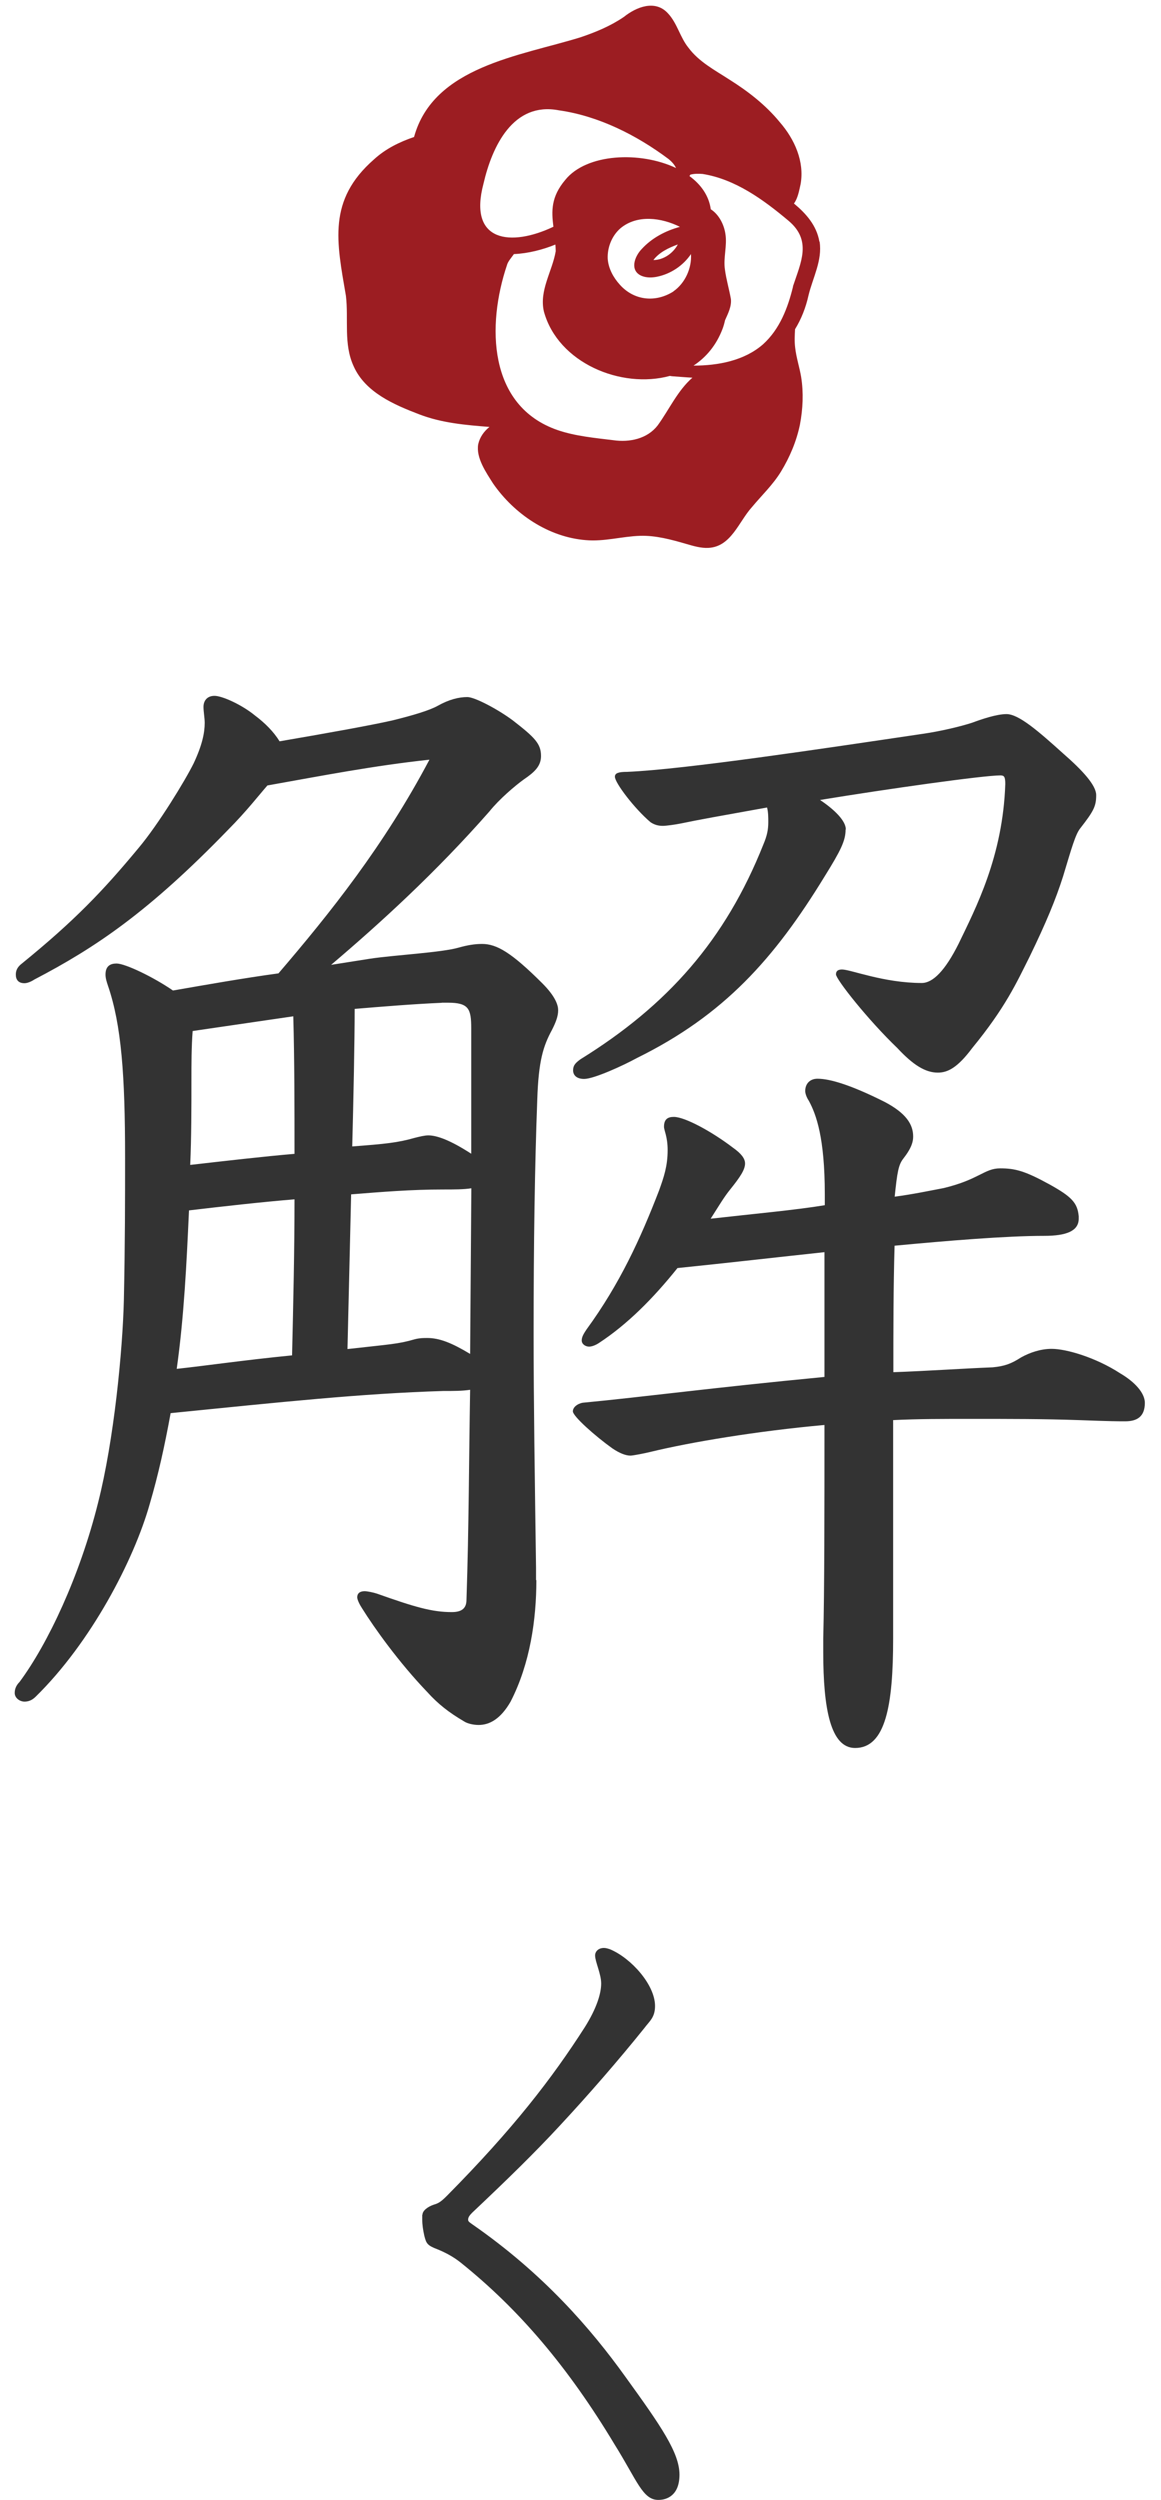
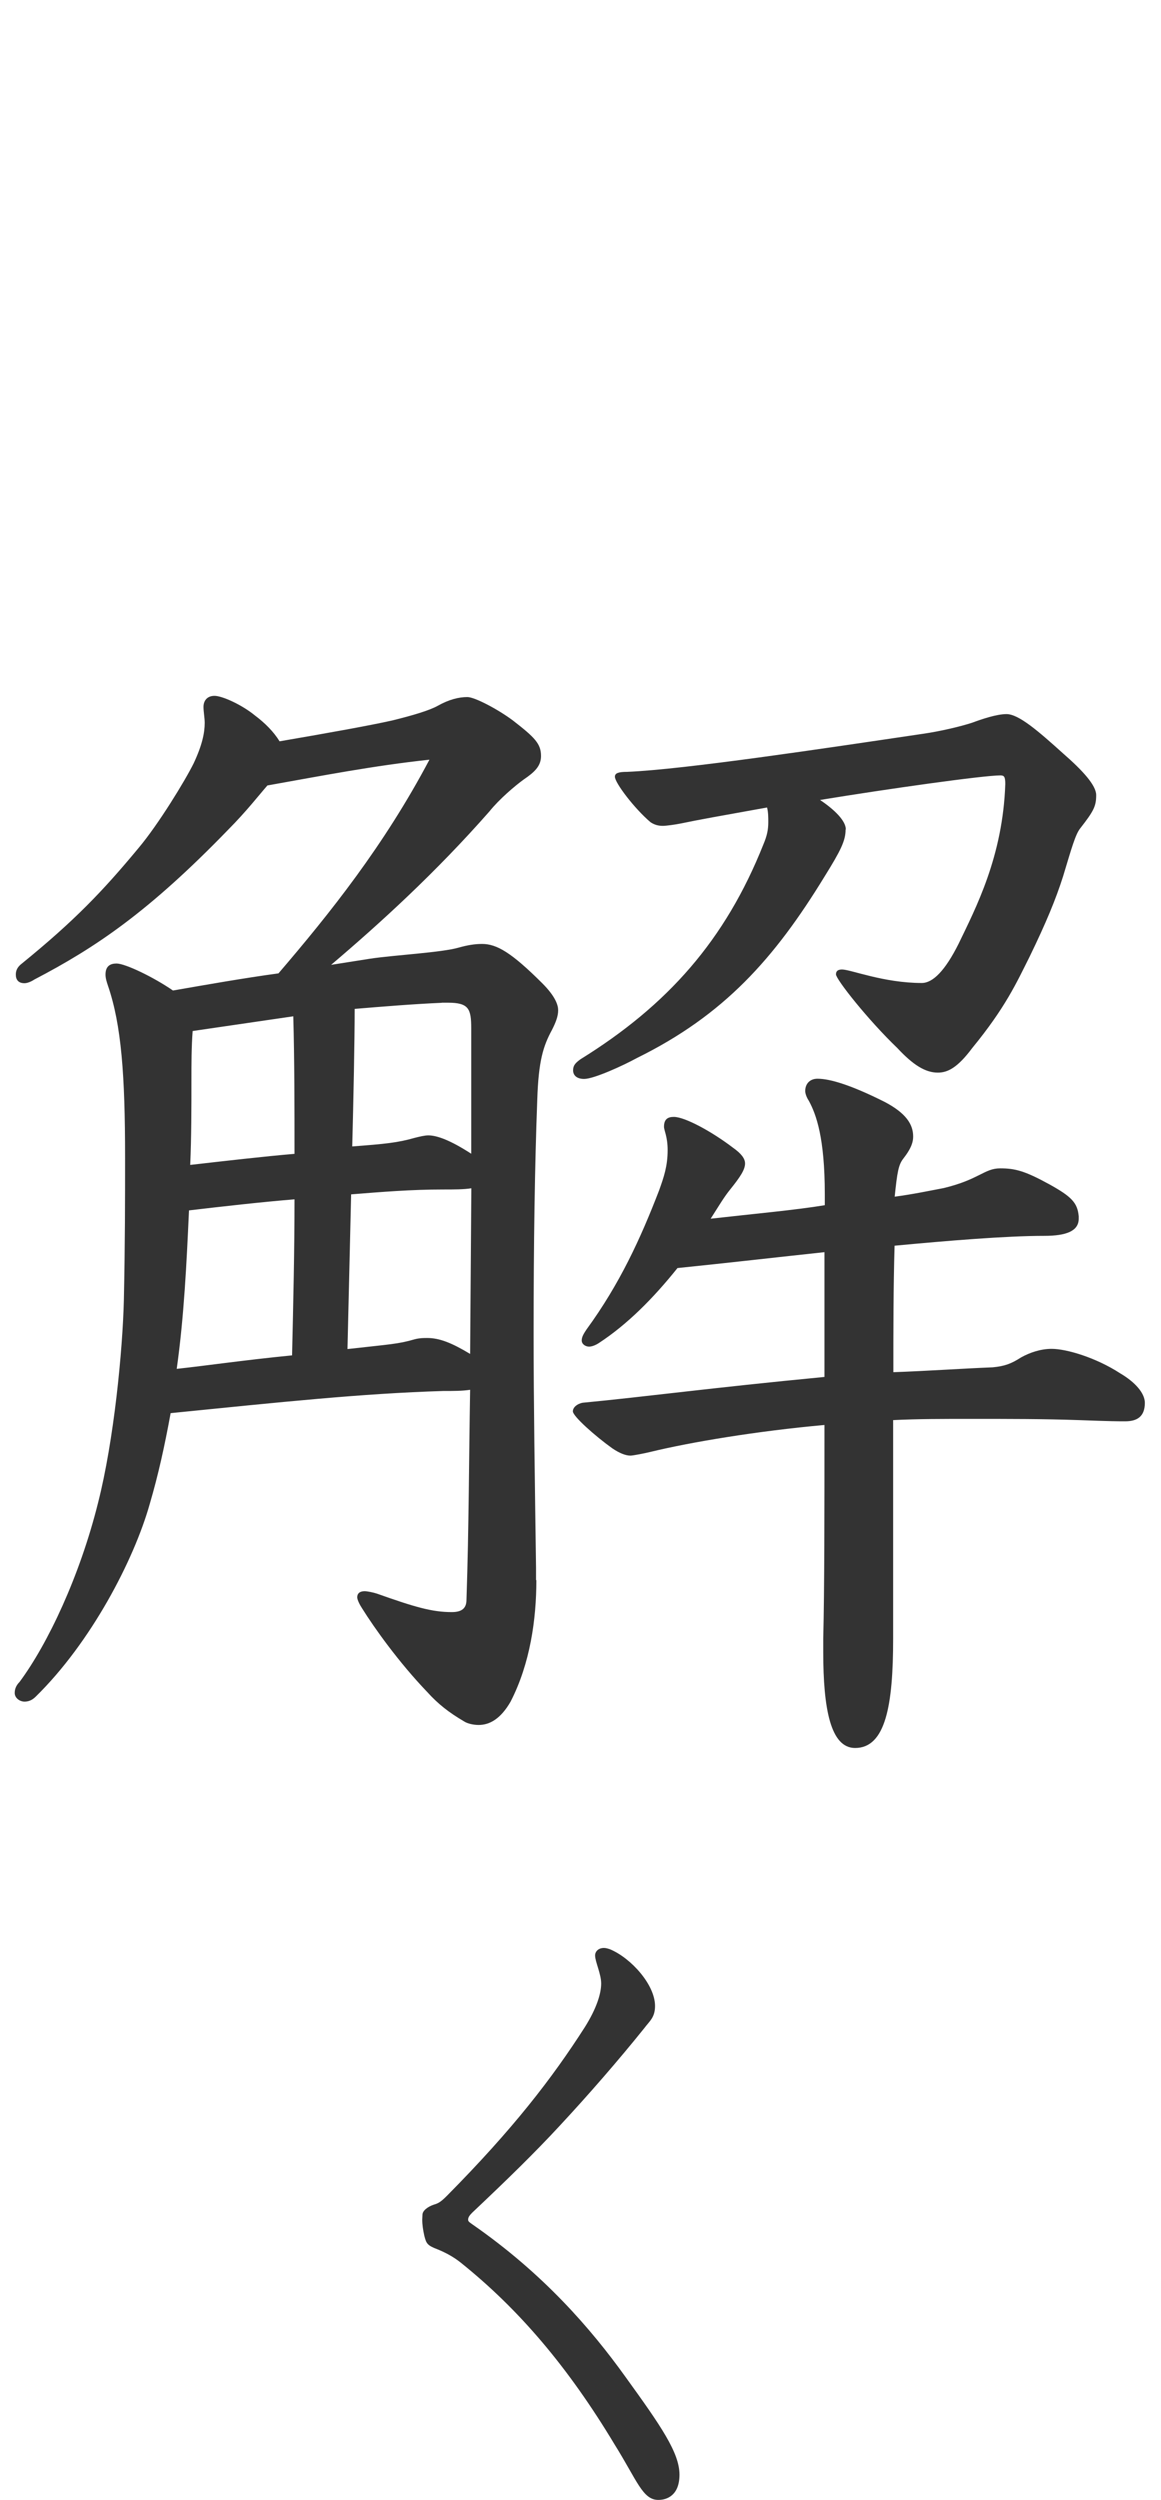
<svg xmlns="http://www.w3.org/2000/svg" id="_レイヤー_1" width="104.98" height="225.92" viewBox="0 0 104.98 225.92">
  <defs>
    <style>.cls-1{fill:#333;}.cls-1,.cls-2{stroke-width:0px;}.cls-2{fill:#9c1d22;}</style>
  </defs>
-   <path class="cls-2" d="M61.29,22.09c-.82.3-1.67.7-2.21,1.41.92,0,1.79-.62,2.21-1.41ZM61.13,15.19c-.11-.24-.3-.51-.68-.82-2.89-2.16-6.32-3.89-9.91-4.4-4.14-.8-6.04,3.25-6.82,6.62-1.42,5.33,2.52,5.71,6.32,3.9-.18-1.43-.22-2.7,1.07-4.23,1.92-2.39,6.77-2.62,10.03-1.07ZM62.62,34.13c-.62-.03-1.24-.09-1.86-.13-.05-.01-.11-.02-.19-.03-4.4,1.2-10.12-1.17-11.39-5.82-.44-1.91.76-3.63,1.07-5.45,0-.2-.02-.4-.03-.6-1.13.46-2.47.81-3.75.86-.24.34-.55.68-.63,1-1.82,5.4-1.74,12.73,4.59,14.91,1.62.55,3.34.7,5.03.91,1.47.21,3.07-.12,4.01-1.34,1.04-1.43,1.8-3.15,3.15-4.32ZM60.89,26.33c1.06-.74,1.67-2.09,1.59-3.37-.71,1.05-1.84,1.8-3.08,2.05-.44.09-.93.1-1.36-.07-1.13-.46-.68-1.75-.02-2.43.91-1,2.16-1.66,3.46-2.01-1.66-.83-3.87-1.14-5.39.14-.76.67-1.18,1.71-1.14,2.73.06.89.51,1.71,1.1,2.36,1.29,1.44,3.23,1.63,4.84.61ZM71.7,25.88c.72-2.18,1.73-4.14-.4-5.93-2.25-1.89-4.81-3.76-7.77-4.23-.36-.03-.74-.03-1.1.06-.03.05-.06.09-.09.13,1.04.76,1.76,1.77,1.93,3,.73.47,1.19,1.36,1.32,2.21.18,1.08-.2,2.16-.04,3.24.12.9.38,1.77.54,2.66.07.68-.26,1.31-.53,1.92-.06.27-.13.53-.23.79-.56,1.47-1.48,2.56-2.62,3.31,2.21,0,4.59-.44,6.29-1.93,1.51-1.37,2.24-3.29,2.71-5.22ZM74.11,21.84c.26,1.69-.61,3.24-1,4.84-.25,1.13-.66,2.16-1.22,3.07-.03.55-.06,1.11.01,1.66.1.9.39,1.76.54,2.65.23,1.43.16,2.9-.11,4.32-.31,1.5-.92,2.94-1.72,4.25-.73,1.19-1.75,2.15-2.63,3.21-1.18,1.31-1.87,3.56-3.91,3.67-.69.04-1.37-.17-2.03-.36-1.35-.39-2.73-.77-4.15-.73-1.65.05-3.26.54-4.92.39-3.38-.27-6.47-2.36-8.38-5.11-.63-1-1.56-2.32-1.35-3.55.14-.64.52-1.17,1.02-1.57-2.16-.17-4.31-.35-6.36-1.14-2.27-.87-4.87-1.98-5.92-4.34-.93-2-.45-4.24-.7-6.36-.84-4.9-1.67-8.65,2.53-12.33,1.06-.97,2.31-1.58,3.63-2.03,1.75-6.38,9.61-7.32,15.05-9.01,1.37-.46,2.72-1.02,3.92-1.84,1.14-.91,2.85-1.59,4-.31.83.89,1.08,2.15,1.84,3.09.95,1.28,2.39,2.03,3.7,2.88,1.69,1.06,3.29,2.3,4.56,3.85,1.33,1.53,2.25,3.55,1.88,5.61-.12.52-.24,1.27-.6,1.74,1.11.92,2.05,1.99,2.3,3.44Z" />
  <path class="cls-1" d="M48.5,142.78c0,3.55-.56,7.55-2.33,10.99-.89,1.55-1.89,2.11-2.89,2.11-.44,0-1-.11-1.33-.33-1.33-.78-2.33-1.55-3.33-2.66-2.55-2.66-4.77-5.77-5.88-7.55-.22-.33-.44-.78-.44-1,0-.33.22-.55.67-.55.22,0,.78.11,1.11.22,3.44,1.22,4.99,1.67,6.77,1.67.89,0,1.33-.33,1.33-1.11.22-6.55.22-12.65.33-18.98-.67.11-1.55.11-2.44.11-7.32.22-14.65,1-24.64,2-.55,3-1.11,5.55-1.89,8.21-1.44,5.1-5.33,12.54-10.32,17.42-.33.33-.67.44-1,.44-.44,0-.89-.33-.89-.78,0-.33.11-.67.44-1,2.55-3.44,5.44-9.54,7.1-16.2,1.44-5.66,2.22-13.76,2.33-18.31.11-5.1.11-9.32.11-12.87,0-7.44-.33-11.99-1.55-15.54-.11-.33-.22-.67-.22-1,0-.78.44-1,1-1,.78,0,3.33,1.22,5.1,2.44,3.22-.56,6.33-1.11,9.54-1.55,4.66-5.44,9.54-11.54,13.65-19.31-5.1.55-9.65,1.44-14.65,2.33-.78.89-1.89,2.33-3.55,4-7.21,7.44-11.99,10.65-17.53,13.54-.33.22-.67.33-.89.33-.56,0-.78-.33-.78-.78,0-.33.11-.67.55-1,4.77-3.88,7.32-6.55,10.54-10.43,1.78-2.11,4.22-6.1,4.99-7.66.78-1.66,1-2.77,1-3.66,0-.44-.11-1-.11-1.44,0-.56.33-1,1-1s2.44.78,3.66,1.78c.89.67,1.67,1.44,2.22,2.33,4.55-.78,8.21-1.44,10.21-1.89,1.78-.44,3.33-.89,4.11-1.33,1-.56,1.89-.78,2.66-.78.67,0,2.77,1.11,4.11,2.11,2,1.55,2.55,2.11,2.55,3.22,0,.89-.56,1.44-1.55,2.11-.78.56-2.22,1.78-3.11,2.89-4.88,5.55-9.88,10.1-14.32,13.87l3.55-.56c2.22-.33,6.44-.55,7.99-1,.78-.22,1.44-.33,2.11-.33,1.33,0,2.66.78,5.44,3.55,1.22,1.22,1.44,2,1.44,2.44,0,.56-.22,1.11-.56,1.78-.78,1.44-1.22,2.77-1.33,6.33-.22,5.88-.33,12.76-.33,21.2,0,6.1.11,13.1.22,21.09v1.11ZM26.41,122.47c.11-4.77.22-9.43.22-14.09-2.77.22-6.77.67-9.54,1-.22,4.77-.44,9.54-1.11,14.32,3-.33,5.99-.78,10.43-1.22ZM26.63,104.27c0-4.22,0-8.32-.11-12.43-3,.44-6.1.89-9.1,1.33-.11,1.44-.11,3-.11,4.44,0,2.55,0,5.1-.11,7.66,2.89-.33,6.77-.78,9.43-1ZM42.62,107.38c-.67.11-1.55.11-2.55.11-2.89,0-5.55.22-8.32.44l-.33,13.98c3.88-.44,4.55-.44,6.1-.89.44-.11.78-.11,1.11-.11,1.11,0,2.22.44,3.88,1.44l.11-14.98ZM39.95,90.62c-2.55.11-5.22.33-7.88.55,0,2.77-.11,8.32-.22,12.43,2.89-.22,4.11-.33,5.66-.78.44-.11.89-.22,1.22-.22.78,0,2,.44,3.88,1.66v-11.32c0-1.78-.22-2.33-2.11-2.33h-.56ZM76.46,74.97c0,1-.44,1.89-1.89,4.22-4.55,7.44-9.1,12.54-16.98,16.42-1.22.67-3.88,1.89-4.77,1.89-.67,0-1-.33-1-.78s.22-.67.67-1c7.88-4.88,13.1-10.77,16.54-19.42.33-.78.44-1.33.44-2,0-.44,0-.89-.11-1.33-4.33.78-6.21,1.11-7.77,1.44-.55.11-1.33.22-1.66.22-.44,0-.78-.11-1.11-.33-1.44-1.22-3.22-3.55-3.22-4.11,0-.33.33-.44,1.11-.44,5.22-.22,17.76-2.11,26.75-3.44,1.55-.22,3.44-.67,4.44-1,.89-.33,2.22-.78,3.11-.78,1.11,0,2.89,1.55,5.11,3.55,1.78,1.55,3,2.89,3,3.77,0,1-.22,1.44-1.44,3-.44.55-.78,1.78-1.55,4.33-.67,2.11-1.55,4.22-3,7.21-1.22,2.44-2.22,4.66-5.22,8.32-1.33,1.78-2.22,2.22-3.11,2.22-1.11,0-2.22-.67-3.66-2.22-2.66-2.55-5.55-6.21-5.55-6.66,0-.33.22-.44.55-.44.78,0,3.77,1.22,7.21,1.22,1,0,2.11-1.11,3.33-3.55,1.55-3.22,4-7.88,4.22-14.43,0-.67-.11-.78-.44-.78-1.55,0-10.21,1.22-16.31,2.22,1.33.89,2.33,1.89,2.33,2.66ZM74.58,113.15c-4.11.44-8.99,1-13.32,1.44-2.22,2.77-4.55,5.1-7.1,6.77-.33.22-.67.33-.89.33-.33,0-.67-.22-.67-.56s.22-.67.44-1c3-4.11,4.88-8.21,6.55-12.54.44-1.22.78-2.22.78-3.66,0-1.22-.33-1.78-.33-2.11,0-.67.33-.89.89-.89,1,0,3.44,1.33,5.33,2.77.78.55,1.11,1,1.11,1.44,0,.56-.44,1.22-1.33,2.33-.55.67-1,1.44-1.78,2.66,3.88-.44,7.66-.78,10.32-1.22v-1c0-5.1-.78-7.21-1.44-8.43-.22-.33-.33-.67-.33-.89,0-.67.44-1.11,1.11-1.11,1.11,0,3,.55,6.1,2.11,1.89,1,2.55,2,2.55,3.11,0,.44-.11,1-.89,2-.44.56-.55,1.22-.78,3.44,1.67-.22,3.22-.55,4.44-.78,3.22-.78,3.66-1.78,5.1-1.78,1.33,0,2.22.22,4.44,1.44,2,1.11,2.55,1.66,2.66,2.89v.22c0,1.11-1.11,1.55-3.11,1.55-3.44,0-8.77.44-13.54.89-.11,3.77-.11,7.66-.11,11.43,3.11-.11,6.21-.33,8.99-.44,1.11-.11,1.67-.33,2.55-.89.78-.44,1.78-.78,2.77-.78,1.33,0,4,.78,6.21,2.22,1.33.78,2.22,1.78,2.22,2.66,0,1.22-.67,1.67-1.78,1.67-.67,0-1.22,0-4.22-.11-3.11-.11-6.33-.11-9.77-.11-2.44,0-4.77,0-6.99.11v19.75c0,5.99-.67,9.88-3.44,9.88-2.22,0-2.88-3.55-2.88-8.66v-1.22c.11-4.44.11-11.65.11-19.31-6.1.55-12.1,1.55-15.76,2.44-.44.11-1.55.33-1.78.33-.44,0-1-.22-1.66-.67-1.55-1.11-3.55-2.89-3.55-3.33,0-.33.33-.67.89-.78,5.77-.55,11.43-1.33,21.86-2.33v-11.32Z" />
-   <path class="cls-1" d="M38.2,200.14c0-.37.49-.74,1.05-.92.43-.12.68-.31,1.17-.8,5.98-6.04,9.5-10.61,12.46-15.23,1.05-1.67,1.48-3.02,1.48-3.95,0-.86-.55-1.97-.55-2.53,0-.37.31-.68.8-.68.18,0,.37.06.55.12,1.91.8,4.07,3.21,4.07,5.12,0,1.05-.49,1.36-.99,2.03-2.28,2.84-5.06,6.04-7.65,8.82-2.22,2.4-4.69,4.81-7.89,7.83-.25.25-.37.43-.37.62,0,.12,0,.18.37.43,6.41,4.44,10.73,9.43,13.87,13.81,3.21,4.44,4.87,6.84,4.87,8.82,0,1.85-1.11,2.28-1.91,2.28-1.42,0-1.91-1.73-3.95-5-4.19-6.97-8.63-12.21-13.94-16.46-.62-.49-1.29-.86-2.04-1.17-.99-.37-1.05-.55-1.23-1.23-.12-.55-.19-.99-.19-1.48v-.43Z" />
+   <path class="cls-1" d="M38.2,200.14c0-.37.49-.74,1.05-.92.43-.12.68-.31,1.17-.8,5.98-6.04,9.5-10.61,12.46-15.23,1.05-1.67,1.48-3.02,1.48-3.95,0-.86-.55-1.97-.55-2.53,0-.37.31-.68.8-.68.18,0,.37.06.55.12,1.91.8,4.07,3.21,4.07,5.12,0,1.05-.49,1.36-.99,2.03-2.28,2.84-5.06,6.04-7.65,8.82-2.22,2.4-4.69,4.81-7.89,7.83-.25.25-.37.43-.37.62,0,.12,0,.18.37.43,6.41,4.44,10.73,9.43,13.87,13.81,3.21,4.44,4.87,6.84,4.87,8.82,0,1.85-1.11,2.28-1.91,2.28-1.42,0-1.91-1.73-3.95-5-4.19-6.97-8.63-12.21-13.94-16.46-.62-.49-1.29-.86-2.04-1.17-.99-.37-1.05-.55-1.23-1.23-.12-.55-.19-.99-.19-1.48Z" />
</svg>